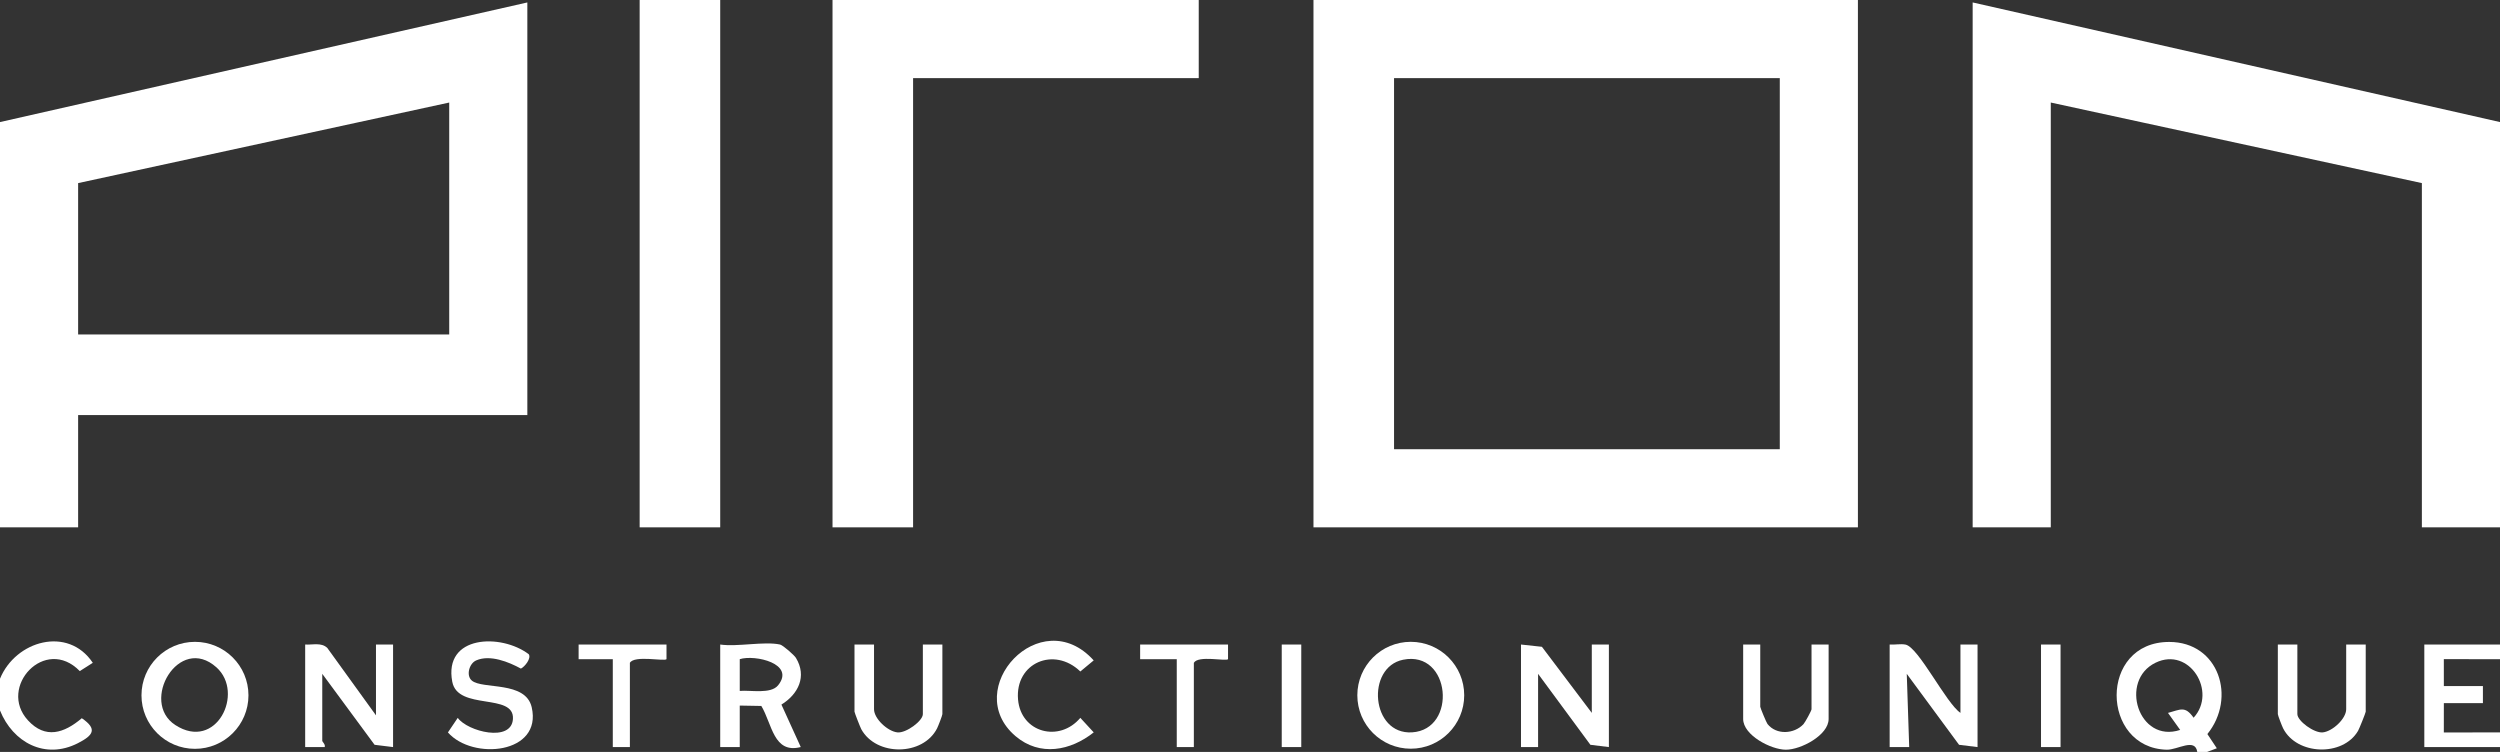
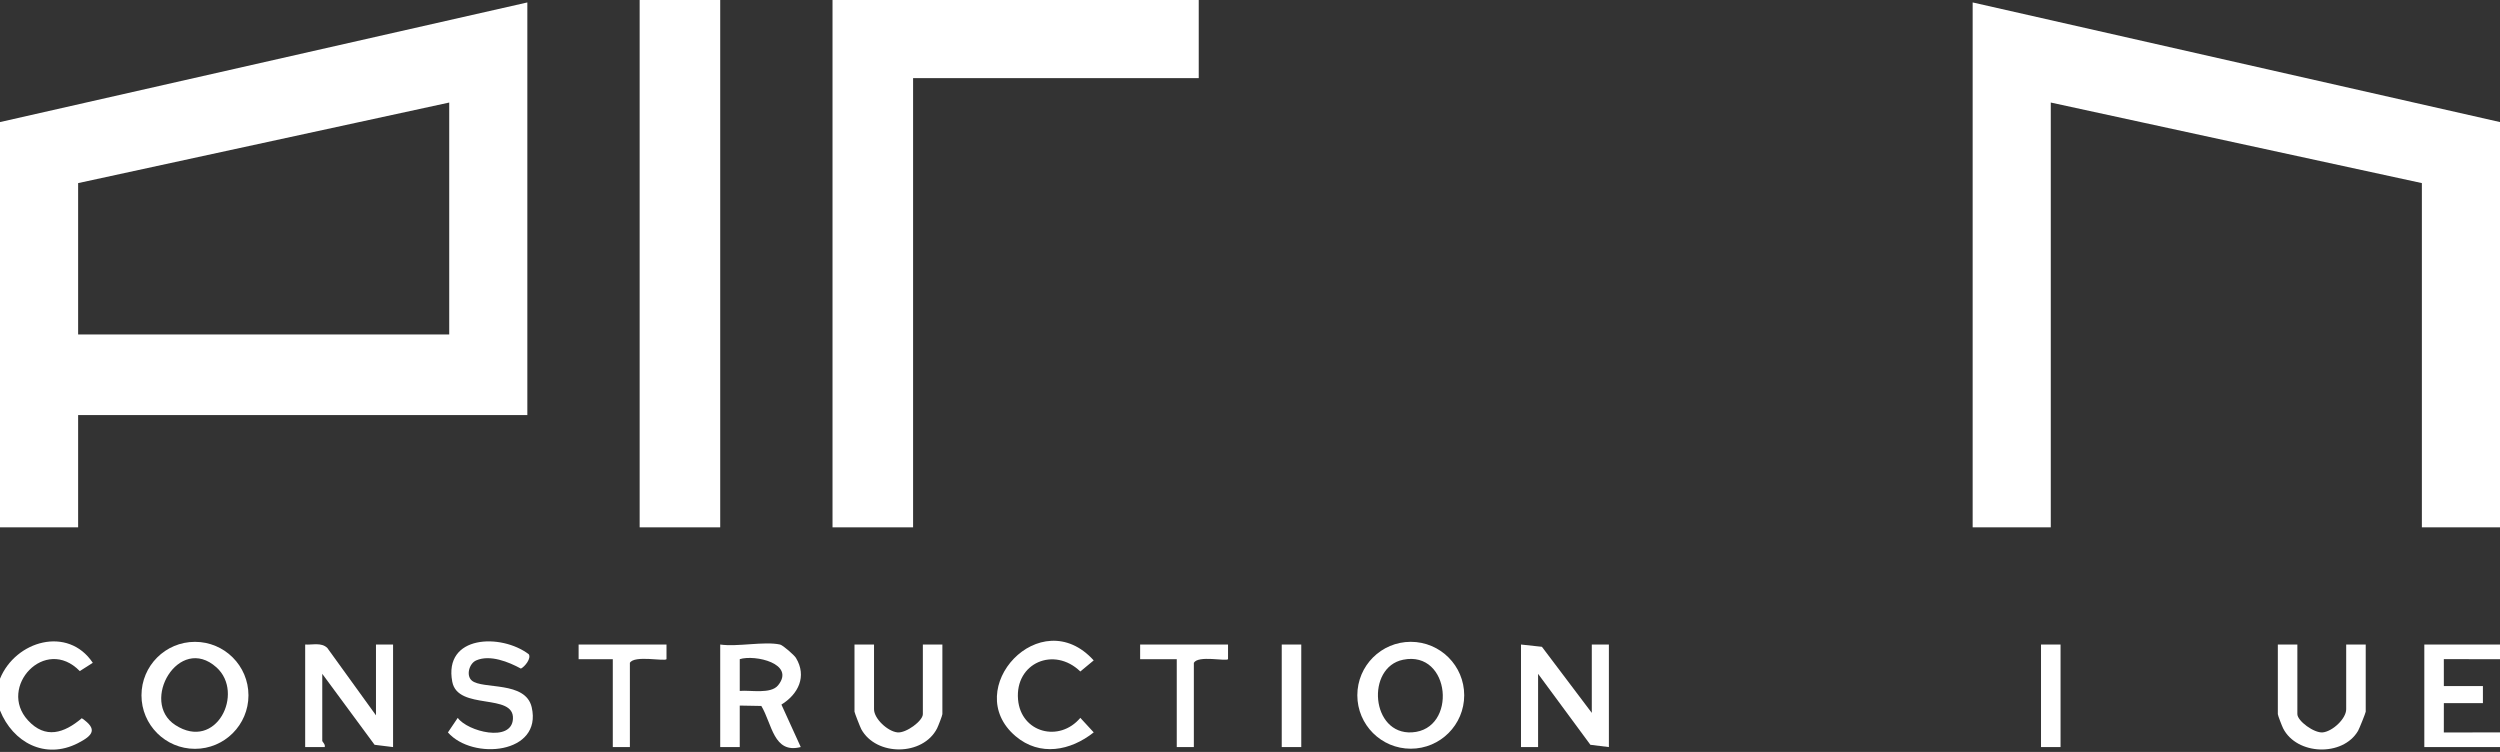
<svg xmlns="http://www.w3.org/2000/svg" id="Calque_2" data-name="Calque 2" viewBox="0 0 1024 308">
  <rect x="0" y="0" width="1024" height="308" fill="#333333" stroke="none" />
  <defs>
    <style>
      .cls-1 {
        fill: #fff;
      }
    </style>
  </defs>
  <g id="svg69">
-     <path class="cls-1" d="M900,308c-.85-5.91-8.07-.81-12.5-.92-27.1-.69-27.97-44.13,1-44.14,20.39,0,27.65,22.89,15.64,37.73l3.87,5.82-4.01,1.51h-4ZM888,292.01c5.14-1.37,7-3.01,10.5,1.97,9.74-10.63-1.69-29.24-15.56-22.54-15.09,7.29-7.02,33.16,10.06,27.54l-5-6.98Z" />
    <polygon class="cls-1" points="1024 264 1024 270 1000.99 269.99 1001 281 1017 281 1017 288 1001 288 1000.99 300.01 1024 300 1024 306 993 306 993 264 1024 264" />
    <path class="cls-1" d="M0,278c6.4-15.61,27.87-21.72,38.01-6.51l-5.33,3.39c-14.19-14.61-33.72,6.57-21.23,20.17,7.15,7.79,14.81,5.27,22.06-.87,6.58,4.49,4.61,7.05-1.61,10.23-13.42,6.85-26.62-.3-31.9-13.4v-13Z" />
-     <path class="cls-1" d="M803,292v-28h7v42l-7.57-.93-21.42-29.07,1,30h-8.01v-42.01c2.08.17,4.47-.36,6.48.03,5.35,1.01,16.67,24.09,22.52,27.97Z" />
    <path class="cls-1" d="M599.74,284.78c0,12.09-9.8,21.89-21.89,21.89s-21.89-9.8-21.89-21.89,9.8-21.89,21.89-21.89,21.89,9.8,21.89,21.89ZM574.73,270.22c-15.34,3.11-13.15,30.78,3.64,29.75,18.67-1.14,15.88-33.71-3.64-29.75Z" />
    <path class="cls-1" d="M101.77,284.81c0,12.1-9.81,21.91-21.91,21.91s-21.91-9.81-21.91-21.91,9.81-21.91,21.91-21.91,21.91,9.81,21.91,21.91ZM88.66,273.35c-15.36-13.78-31.51,14.07-16.89,23.6,16.79,10.95,28.53-13.15,16.89-23.6Z" />
    <path class="cls-1" d="M125,264c3.05.2,6.68-.96,9.08,1.42l19.92,27.58v-29h7v42l-7.57-.93-21.43-29.07v27.5c0,.31,1.38,1.41,1,2.49h-8s0-41.99,0-41.99Z" />
    <polygon class="cls-1" points="623 264 631.57 264.93 652 292 652 264 659 264 659 306 651.43 305.07 630 276 630 306 623 306 623 264" />
    <path class="cls-1" d="M319.5,264c1.16.25,5.83,4.33,6.52,5.48,4.57,7.56.97,14.84-5.95,19.12l7.92,17.39c-11.18,2.89-11.71-9.47-16.15-16.83l-8.84-.16v17h-8v-42c7.02,1.03,18.03-1.4,24.5,0ZM318.7,280.71c7.2-8.9-9.44-12.67-15.7-10.72v13.01c4.35-.41,12.7,1.42,15.7-2.29Z" />
    <path class="cls-1" d="M193.25,278.76c4.45,3.73,22.02.02,24.54,10.94,4.4,19.12-24.19,21.83-34.32,10.3l4.02-5.96c4.05,5.59,22.02,10.17,22.61.45.66-10.84-22.58-3.28-24.85-15.24-3.64-19.17,20.01-19.86,31.33-11.28,1.11,1.7-1.59,5.07-3.21,5.89-4.99-2.73-12.67-5.86-18.34-3.35-2.89,1.28-4.19,6.22-1.78,8.24Z" />
    <path class="cls-1" d="M941,264v28.5c0,2.79,6.86,7.84,10.4,7.49,4-.4,9.6-5.61,9.6-9.49v-26.5h8v27.5c0,.42-2.64,7-3.14,7.86-6.26,10.68-25.1,9.98-30.69-1.02-.46-.9-2.17-5.33-2.17-5.83v-28.5h8Z" />
    <path class="cls-1" d="M358,264v26.5c0,3.88,5.6,9.09,9.6,9.49,3.55.36,10.4-4.7,10.4-7.49v-28.5h8v28.5c0,.51-1.71,4.94-2.17,5.83-5.77,11.37-24.9,11.52-31.04.37-.42-.76-2.79-6.82-2.79-7.21v-27.5h8Z" />
-     <path class="cls-1" d="M721,264v25.5c0,.38,2.5,6.46,2.96,7.04,3.65,4.59,10.87,4.15,14.7.12.7-.74,3.34-5.59,3.34-6.16v-26.5h7v30.5c0,6.64-11.39,12.59-17.5,12.58s-17.5-5.95-17.5-12.58v-30.5h7Z" />
    <path class="cls-1" d="M447.99,299.98c-9.47,7.53-22.05,10.02-32.02,1.55-22.7-19.28,10.25-55.12,32.01-31.03l-5.48,4.54c-10.69-10.38-26.78-3.55-25.51,11.46,1.16,13.64,16.94,17.73,25.51,7.53l5.49,5.95Z" />
    <path class="cls-1" d="M273,264v6.01c-.96.97-13.17-1.73-15,1.49v34.5h-7v-36h-14v-6h36Z" />
    <path class="cls-1" d="M503,264v6.01c-.92.94-12.26-1.68-14,1.49v34.5h-7v-36h-15v-6h36Z" />
    <rect class="cls-1" x="525" y="264" width="8" height="42" />
    <rect class="cls-1" x="836" y="264" width="8" height="42" />
    <polygon class="cls-1" points="1024 50 1024 216 992 216 992 75 840 42 840 216 808 216 808 1 1024 50" />
    <polygon class="cls-1" points="491 0 491 32 374 32 374 216 341 216 341 0 491 0" />
    <rect class="cls-1" x="262" width="33" height="216" />
-     <path class="cls-1" d="M761,0v216h-223V0h223ZM729,32h-158v152h158V32Z" />
    <path class="cls-1" d="M0,50L216,1v169H32v46H0V50ZM184,42L32,75v62h152V42Z" />
  </g>
</svg>